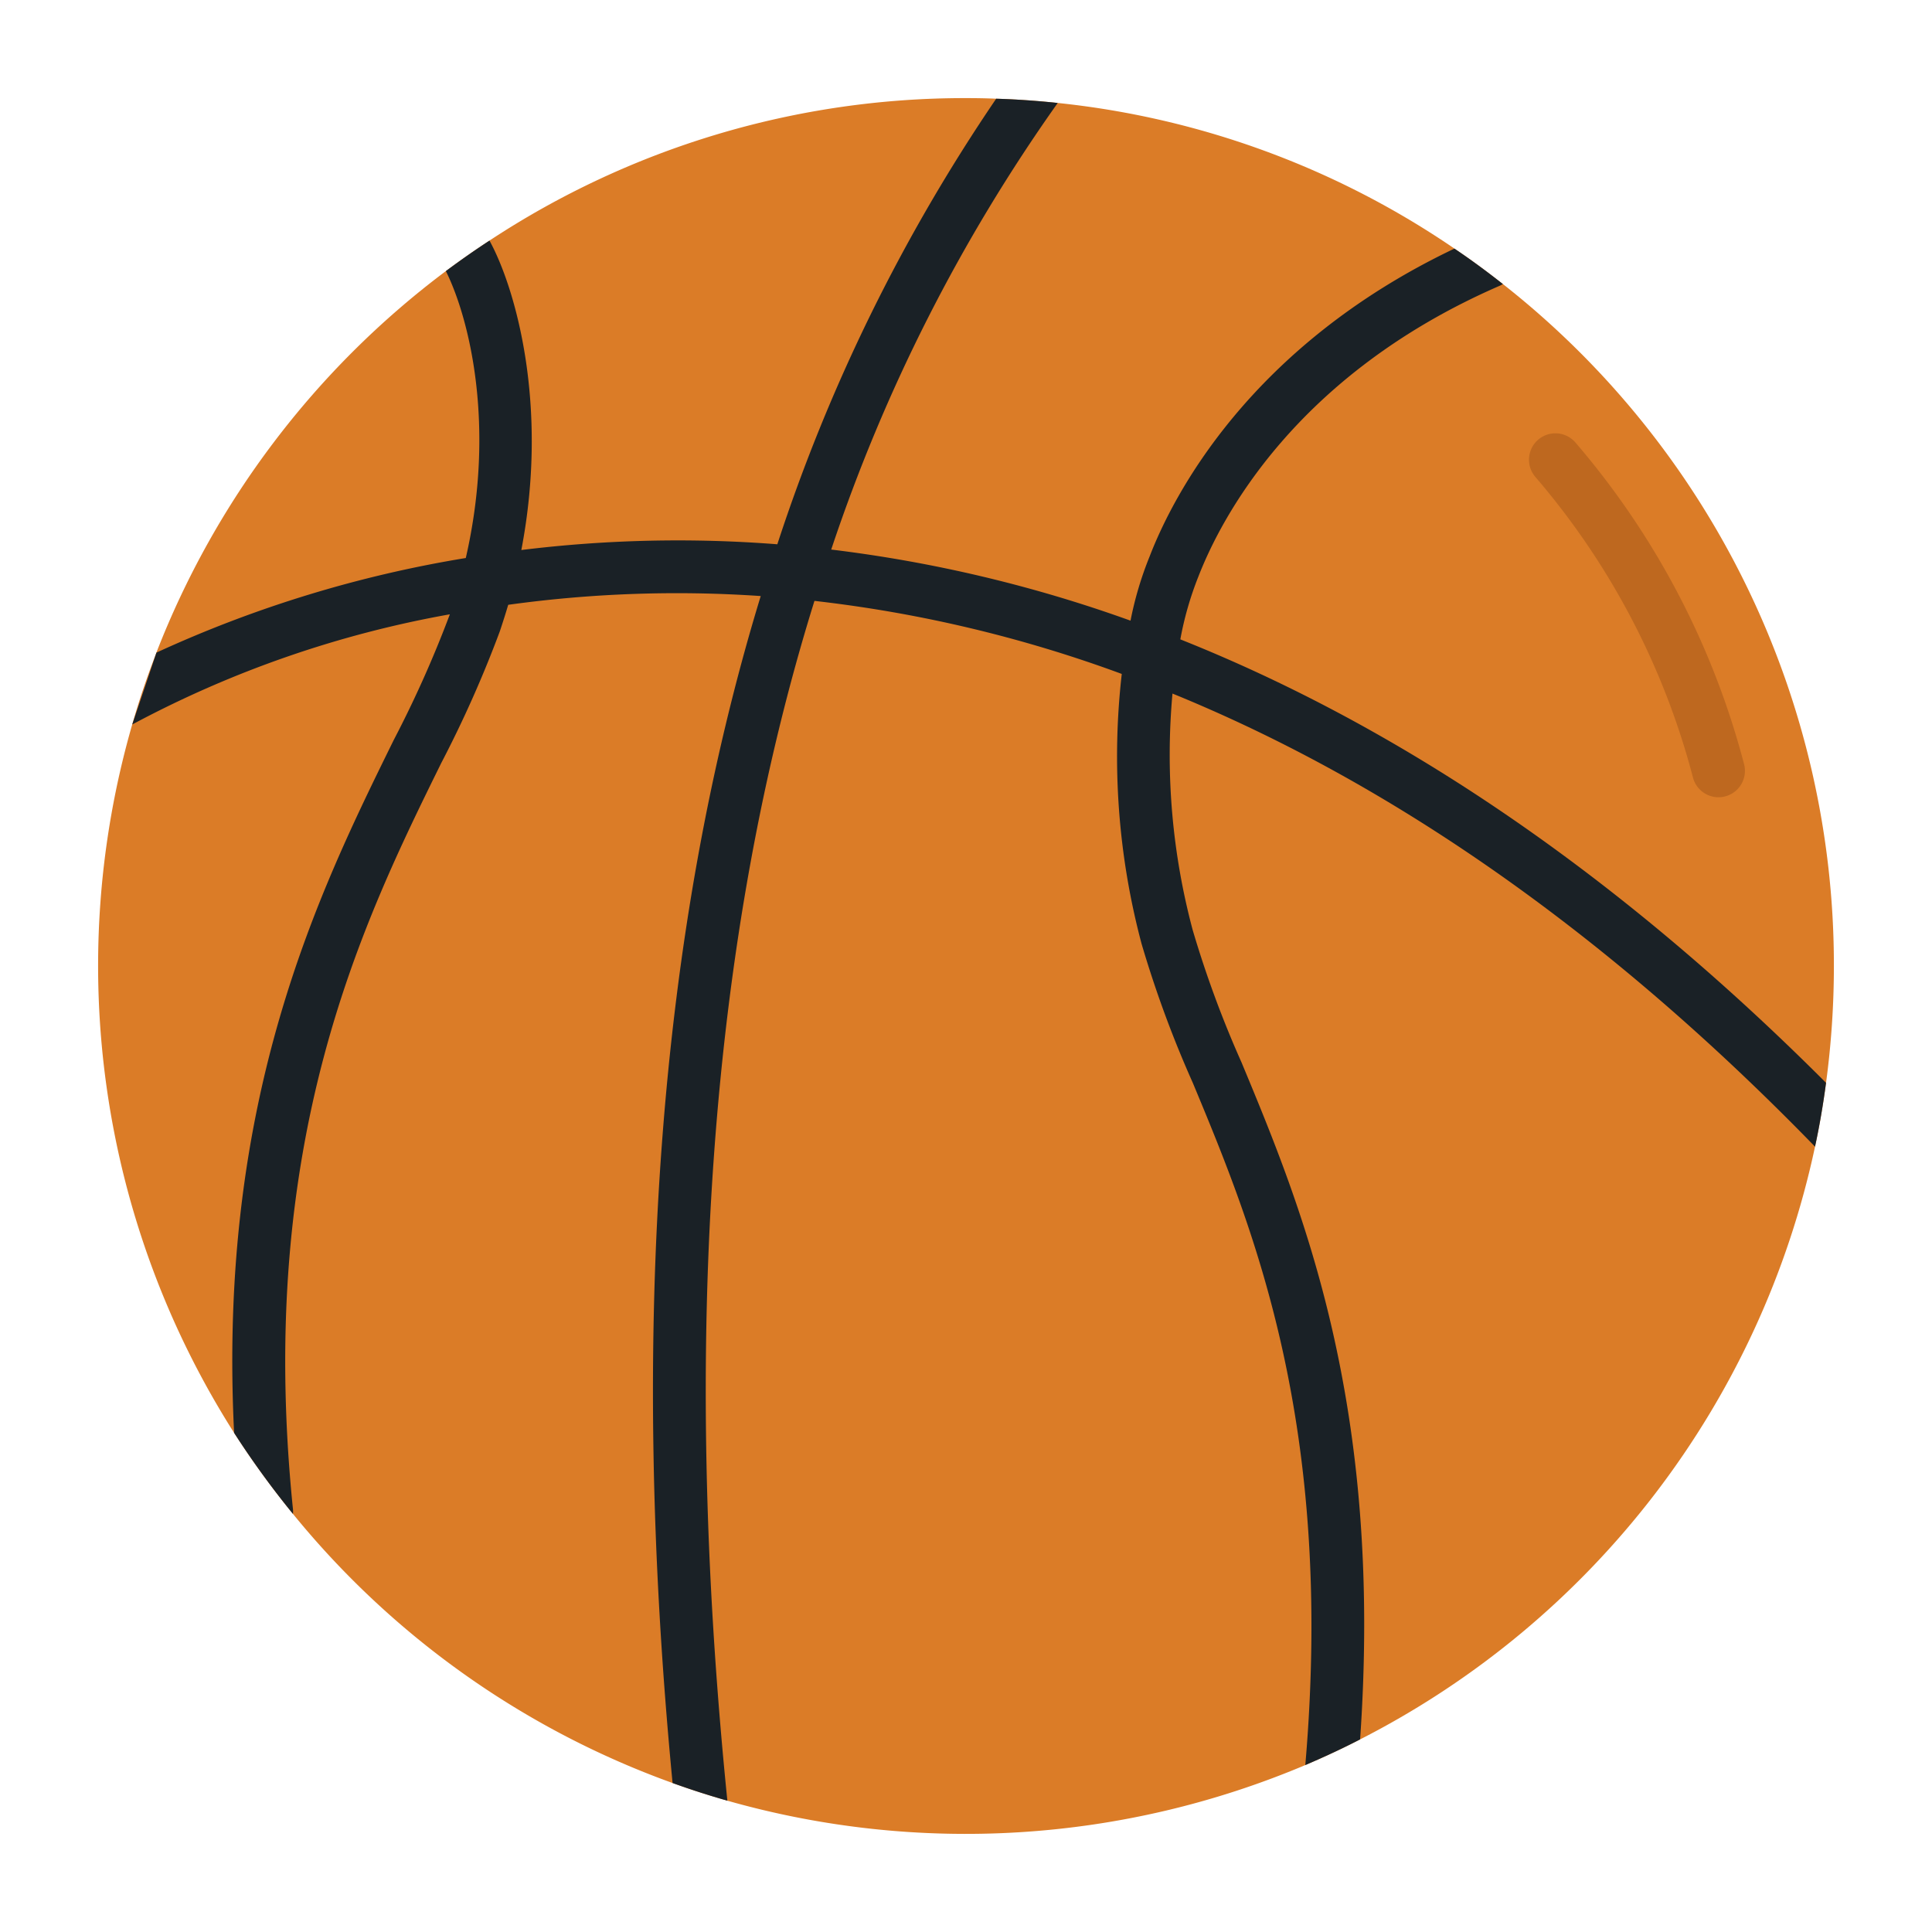
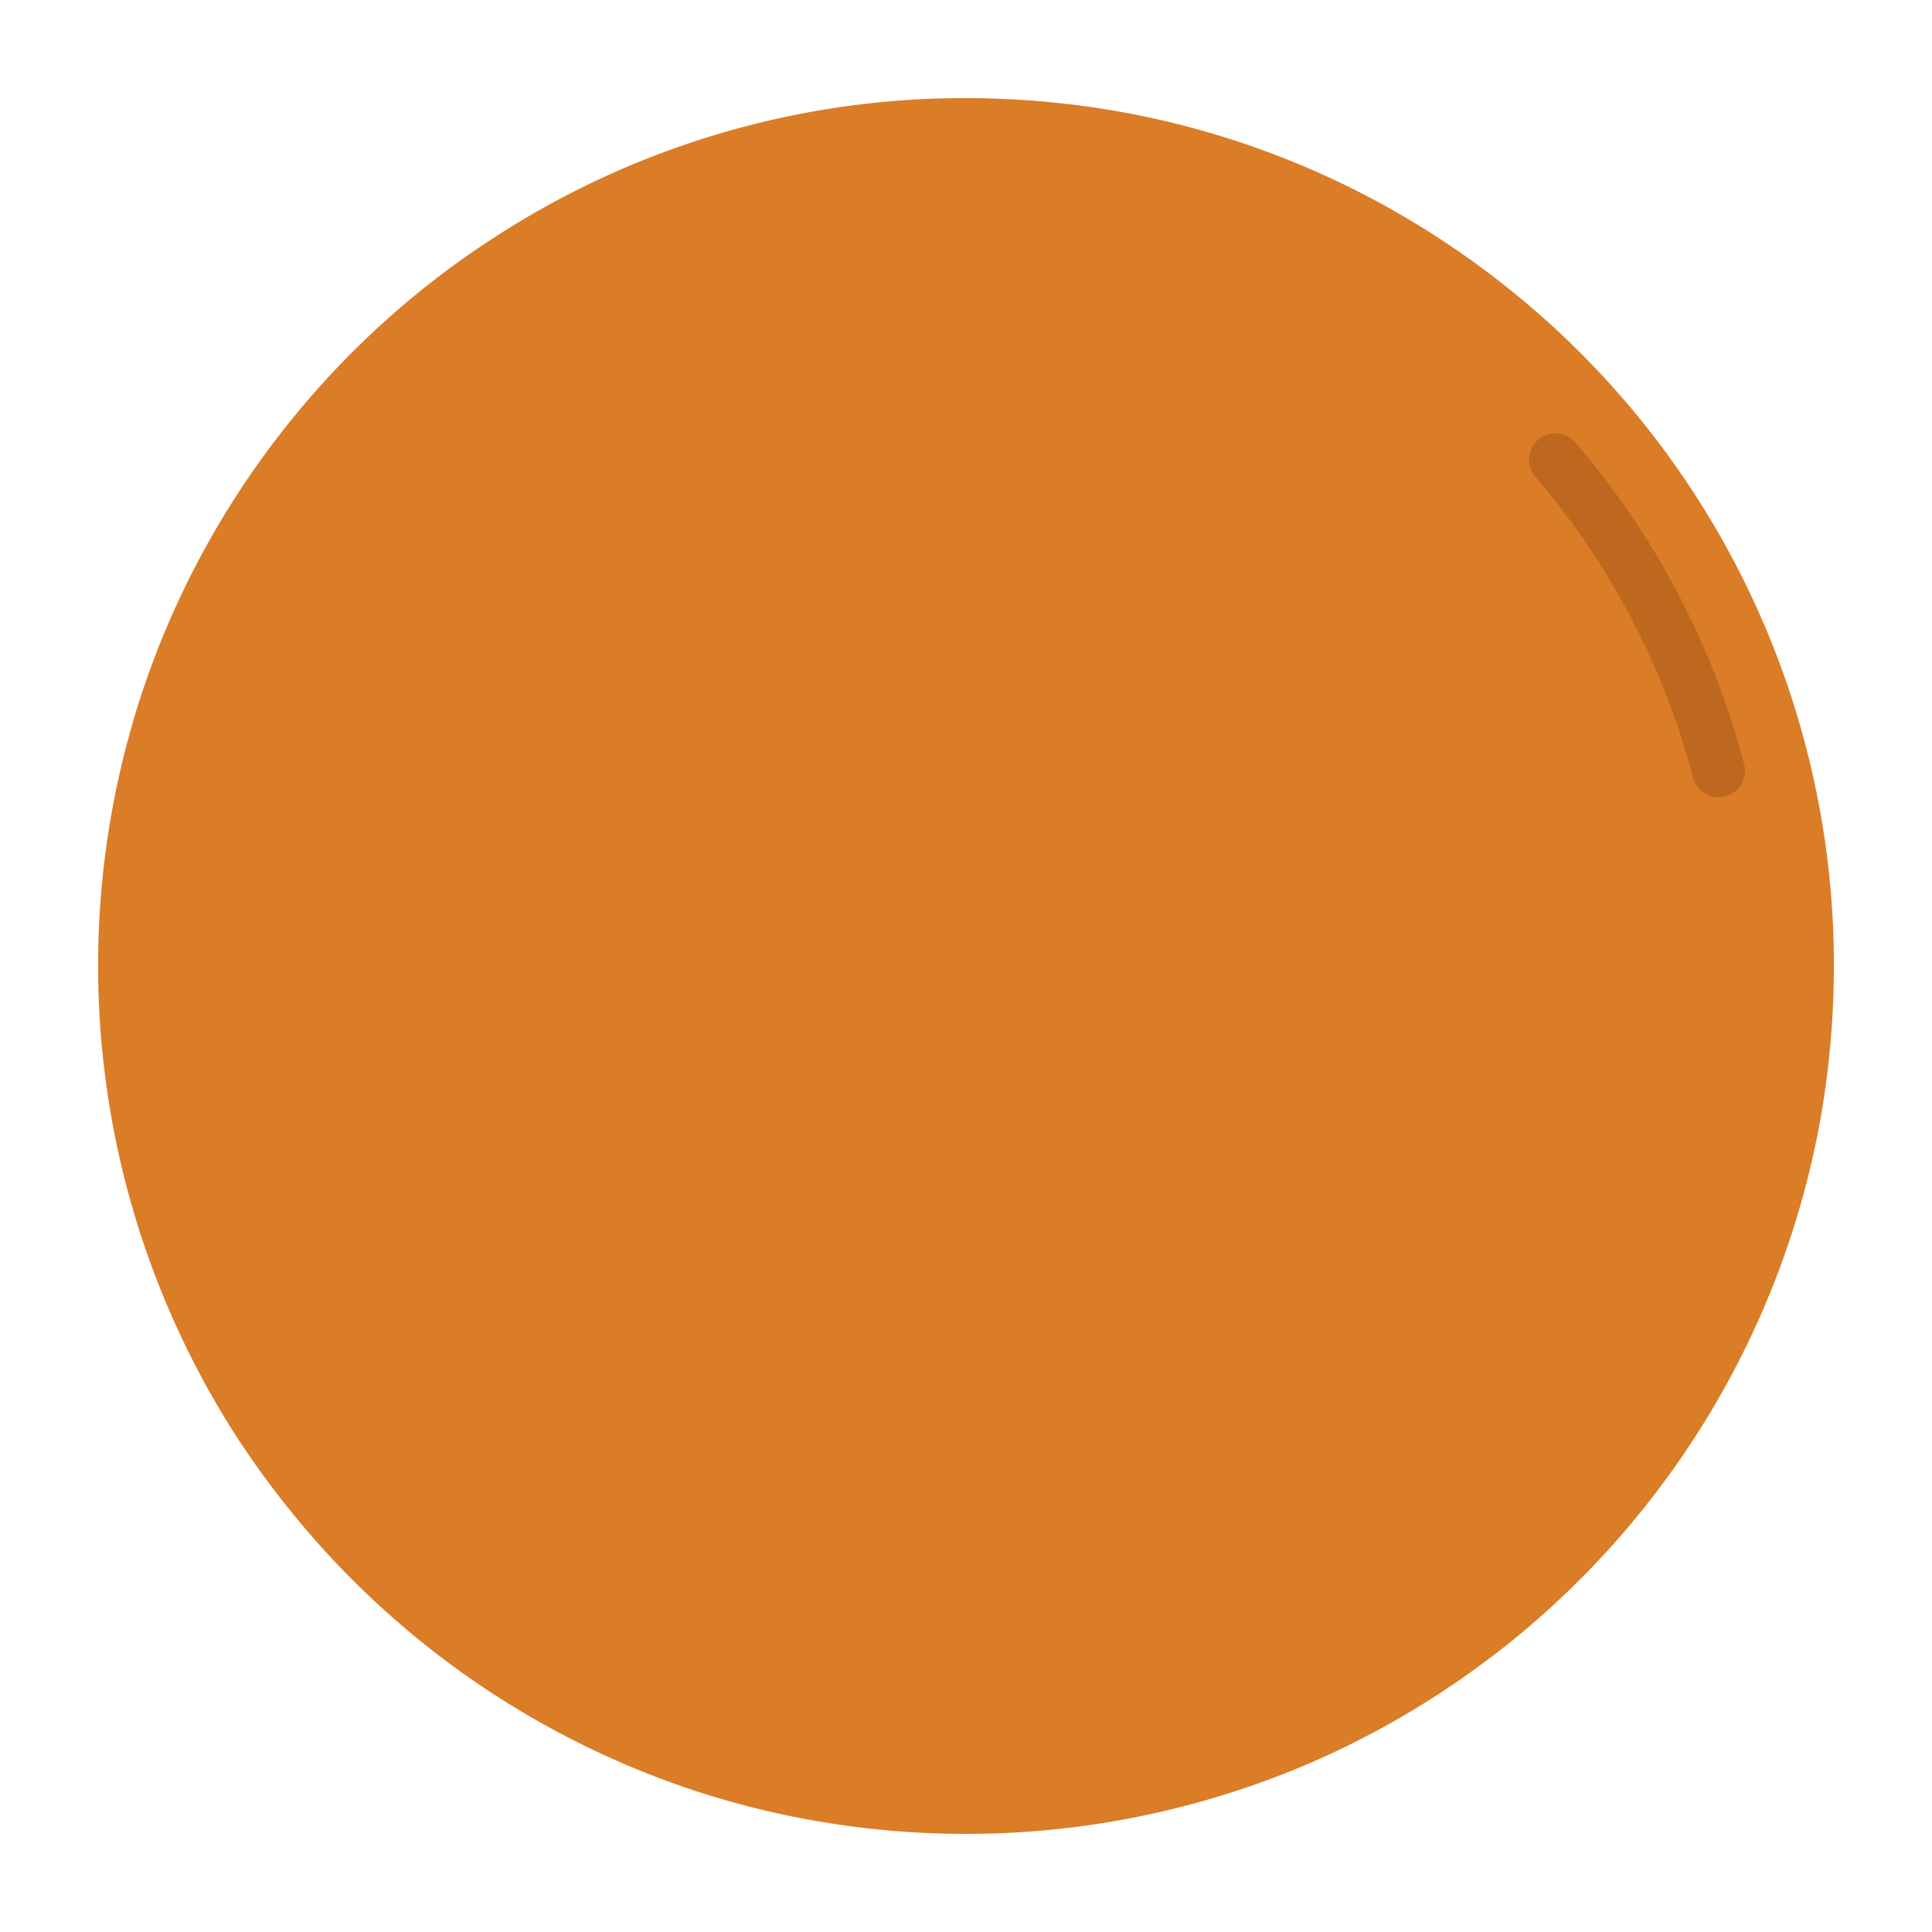
<svg xmlns="http://www.w3.org/2000/svg" version="1.1" width="512" height="512" x="0" y="0" viewBox="0 0 128 128" style="enable-background:new 0 0 512 512" xml:space="preserve" class="">
  <g>
    <path fill="#db7c27" d="M121.5 64a58.047 58.047 0 0 1-.52 7.74c-.19 1.43-.43 2.84-.73 4.23a57.56 57.56 0 0 1-30.14 39.27c-1.18.61-2.39 1.17-3.63 1.7a57.78 57.78 0 0 1-38.29 2.36q-1.845-.525-3.63-1.17a57.574 57.574 0 0 1-25.15-17.83 58.783 58.783 0 0 1-3.9-5.37A57.651 57.651 0 0 1 8.76 48c.46-1.62 1-3.2 1.6-4.75v-.01a57.648 57.648 0 0 1 19.18-25.28c.94-.7 1.91-1.38 2.89-2.02A57.181 57.181 0 0 1 64 6.5c.67 0 1.34.01 2 .04 1.37.04 2.73.14 4.07.28a57.024 57.024 0 0 1 26.29 9.65c1.1.74 2.17 1.53 3.21 2.35A57.381 57.381 0 0 1 121.5 64z" opacity="1" data-original="#e57e25" class="" />
    <path fill="#be681f" d="M112.155 51.48a1.75 1.75 0 1 0 3.387-.88 53.479 53.479 0 0 0-11.166-21.283 1.75 1.75 0 0 0-2.653 2.283 49.954 49.954 0 0 1 10.432 19.88z" opacity="1" data-original="#be681f" class="" />
-     <path fill="#1a2126" d="M78.2 42.36a21.8 21.8 0 0 1 1.2-4.17c1.48-3.81 6.38-13.34 19.92-19.24a1.965 1.965 0 0 0 .25-.13c-1.04-.82-2.11-1.61-3.21-2.35-13.57 6.46-18.65 16.38-20.2 20.41a23.12 23.12 0 0 0-1.26 4.24 90.541 90.541 0 0 0-19.83-4.71A112.781 112.781 0 0 1 70.05 6.86a.076.076 0 0 0 .02-.04c-1.34-.14-2.7-.24-4.07-.28a116.927 116.927 0 0 0-14.5 29.52 84.729 84.729 0 0 0-16.96.38c1.84-9.59-.39-17.36-2.11-20.5-.98.64-1.95 1.32-2.89 2.02 1.53 3.07 3.34 10.2 1.32 19.01a79.845 79.845 0 0 0-20.5 6.27v.01L8.76 48a70.863 70.863 0 0 1 21.04-7.3v.01a75.074 75.074 0 0 1-3.71 8.31C21.1 59.16 14.41 72.77 15.51 94.93a58.783 58.783 0 0 0 3.9 5.37 1.6 1.6 0 0 0 0-.31c-2.49-24.4 4.62-38.87 9.82-49.43a76.92 76.92 0 0 0 3.88-8.72c.2-.6.39-1.19.56-1.77a81.439 81.439 0 0 1 16.73-.58c-6.78 22.18-8.74 48.48-5.84 78.64q1.785.645 3.63 1.17c-3.1-30.66-1.16-57.25 5.77-79.49a87.244 87.244 0 0 1 20.36 4.84 48.193 48.193 0 0 0 1.31 17.87 73.512 73.512 0 0 0 3.4 9.23c3.96 9.52 9.39 22.56 7.45 45.19 1.24-.53 2.45-1.09 3.63-1.7 1.55-22.25-3.87-35.26-7.85-44.84a70.6 70.6 0 0 1-3.24-8.78 44.956 44.956 0 0 1-1.34-15.67c13.31 5.43 27.75 14.77 42.57 30.02.3-1.39.54-2.8.73-4.23C106.11 56.85 91.61 47.7 78.2 42.36z" opacity="1" data-original="#e6e7e8" class="" />
  </g>
</svg>